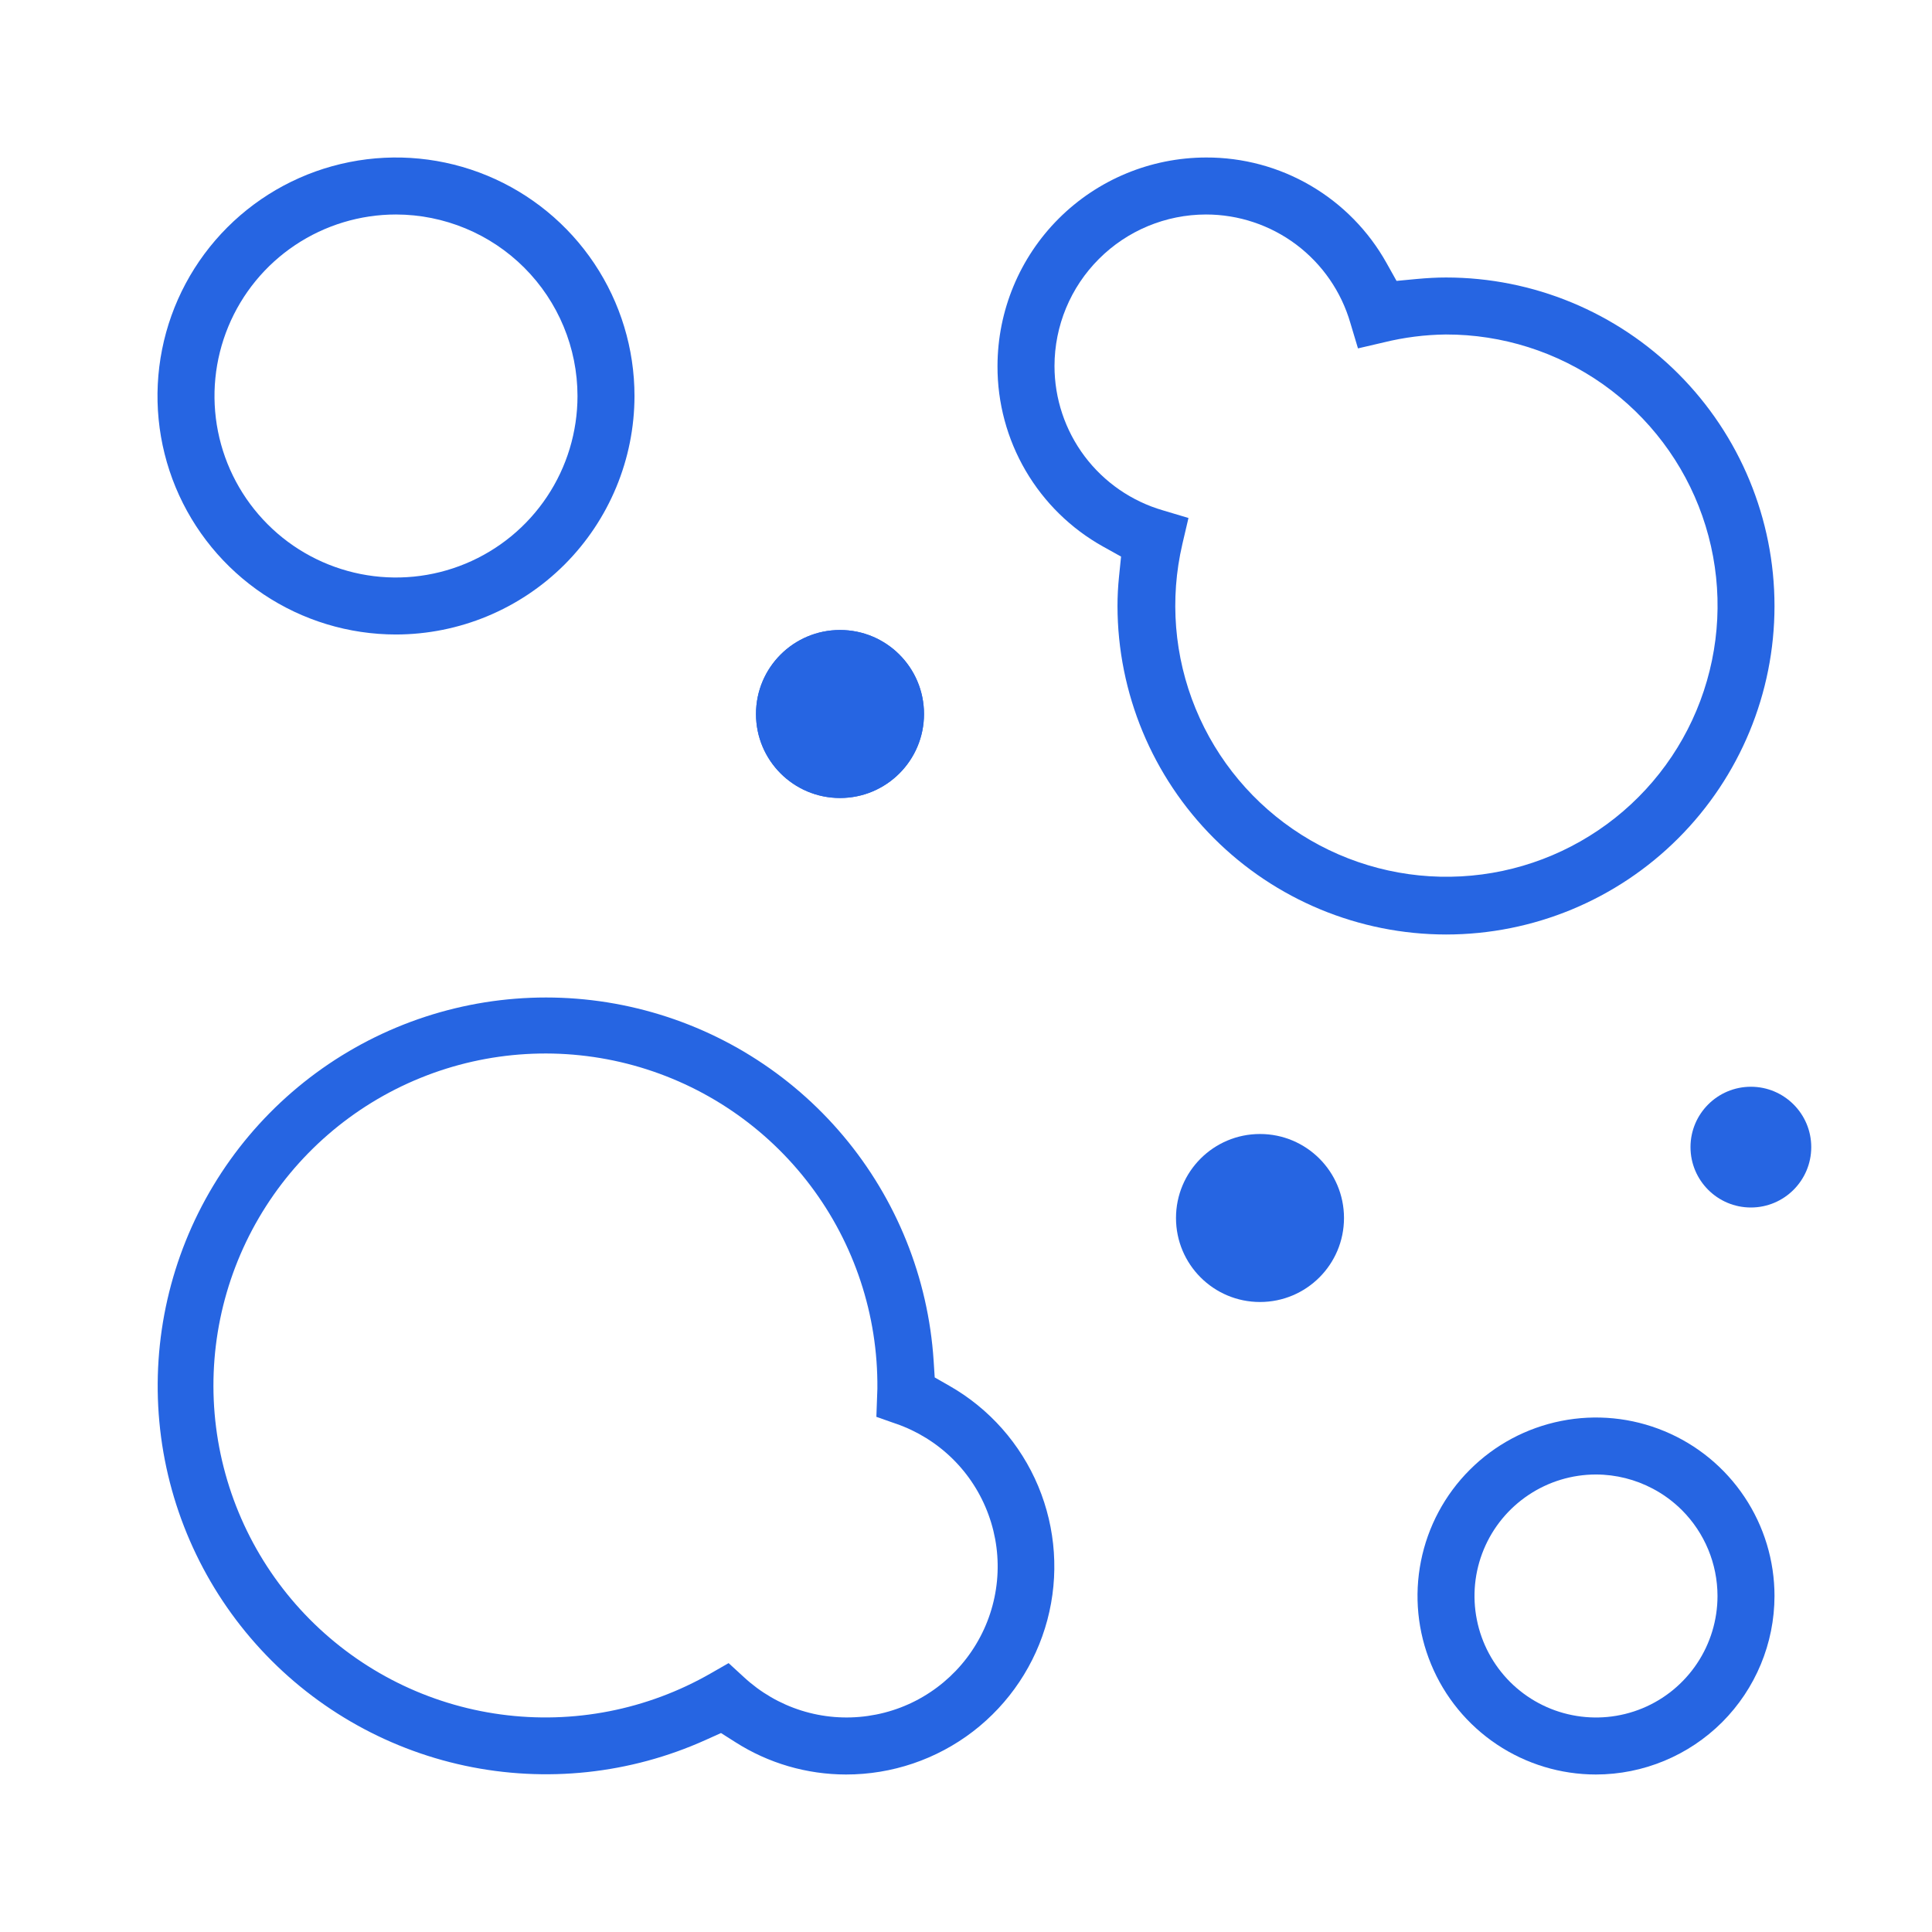
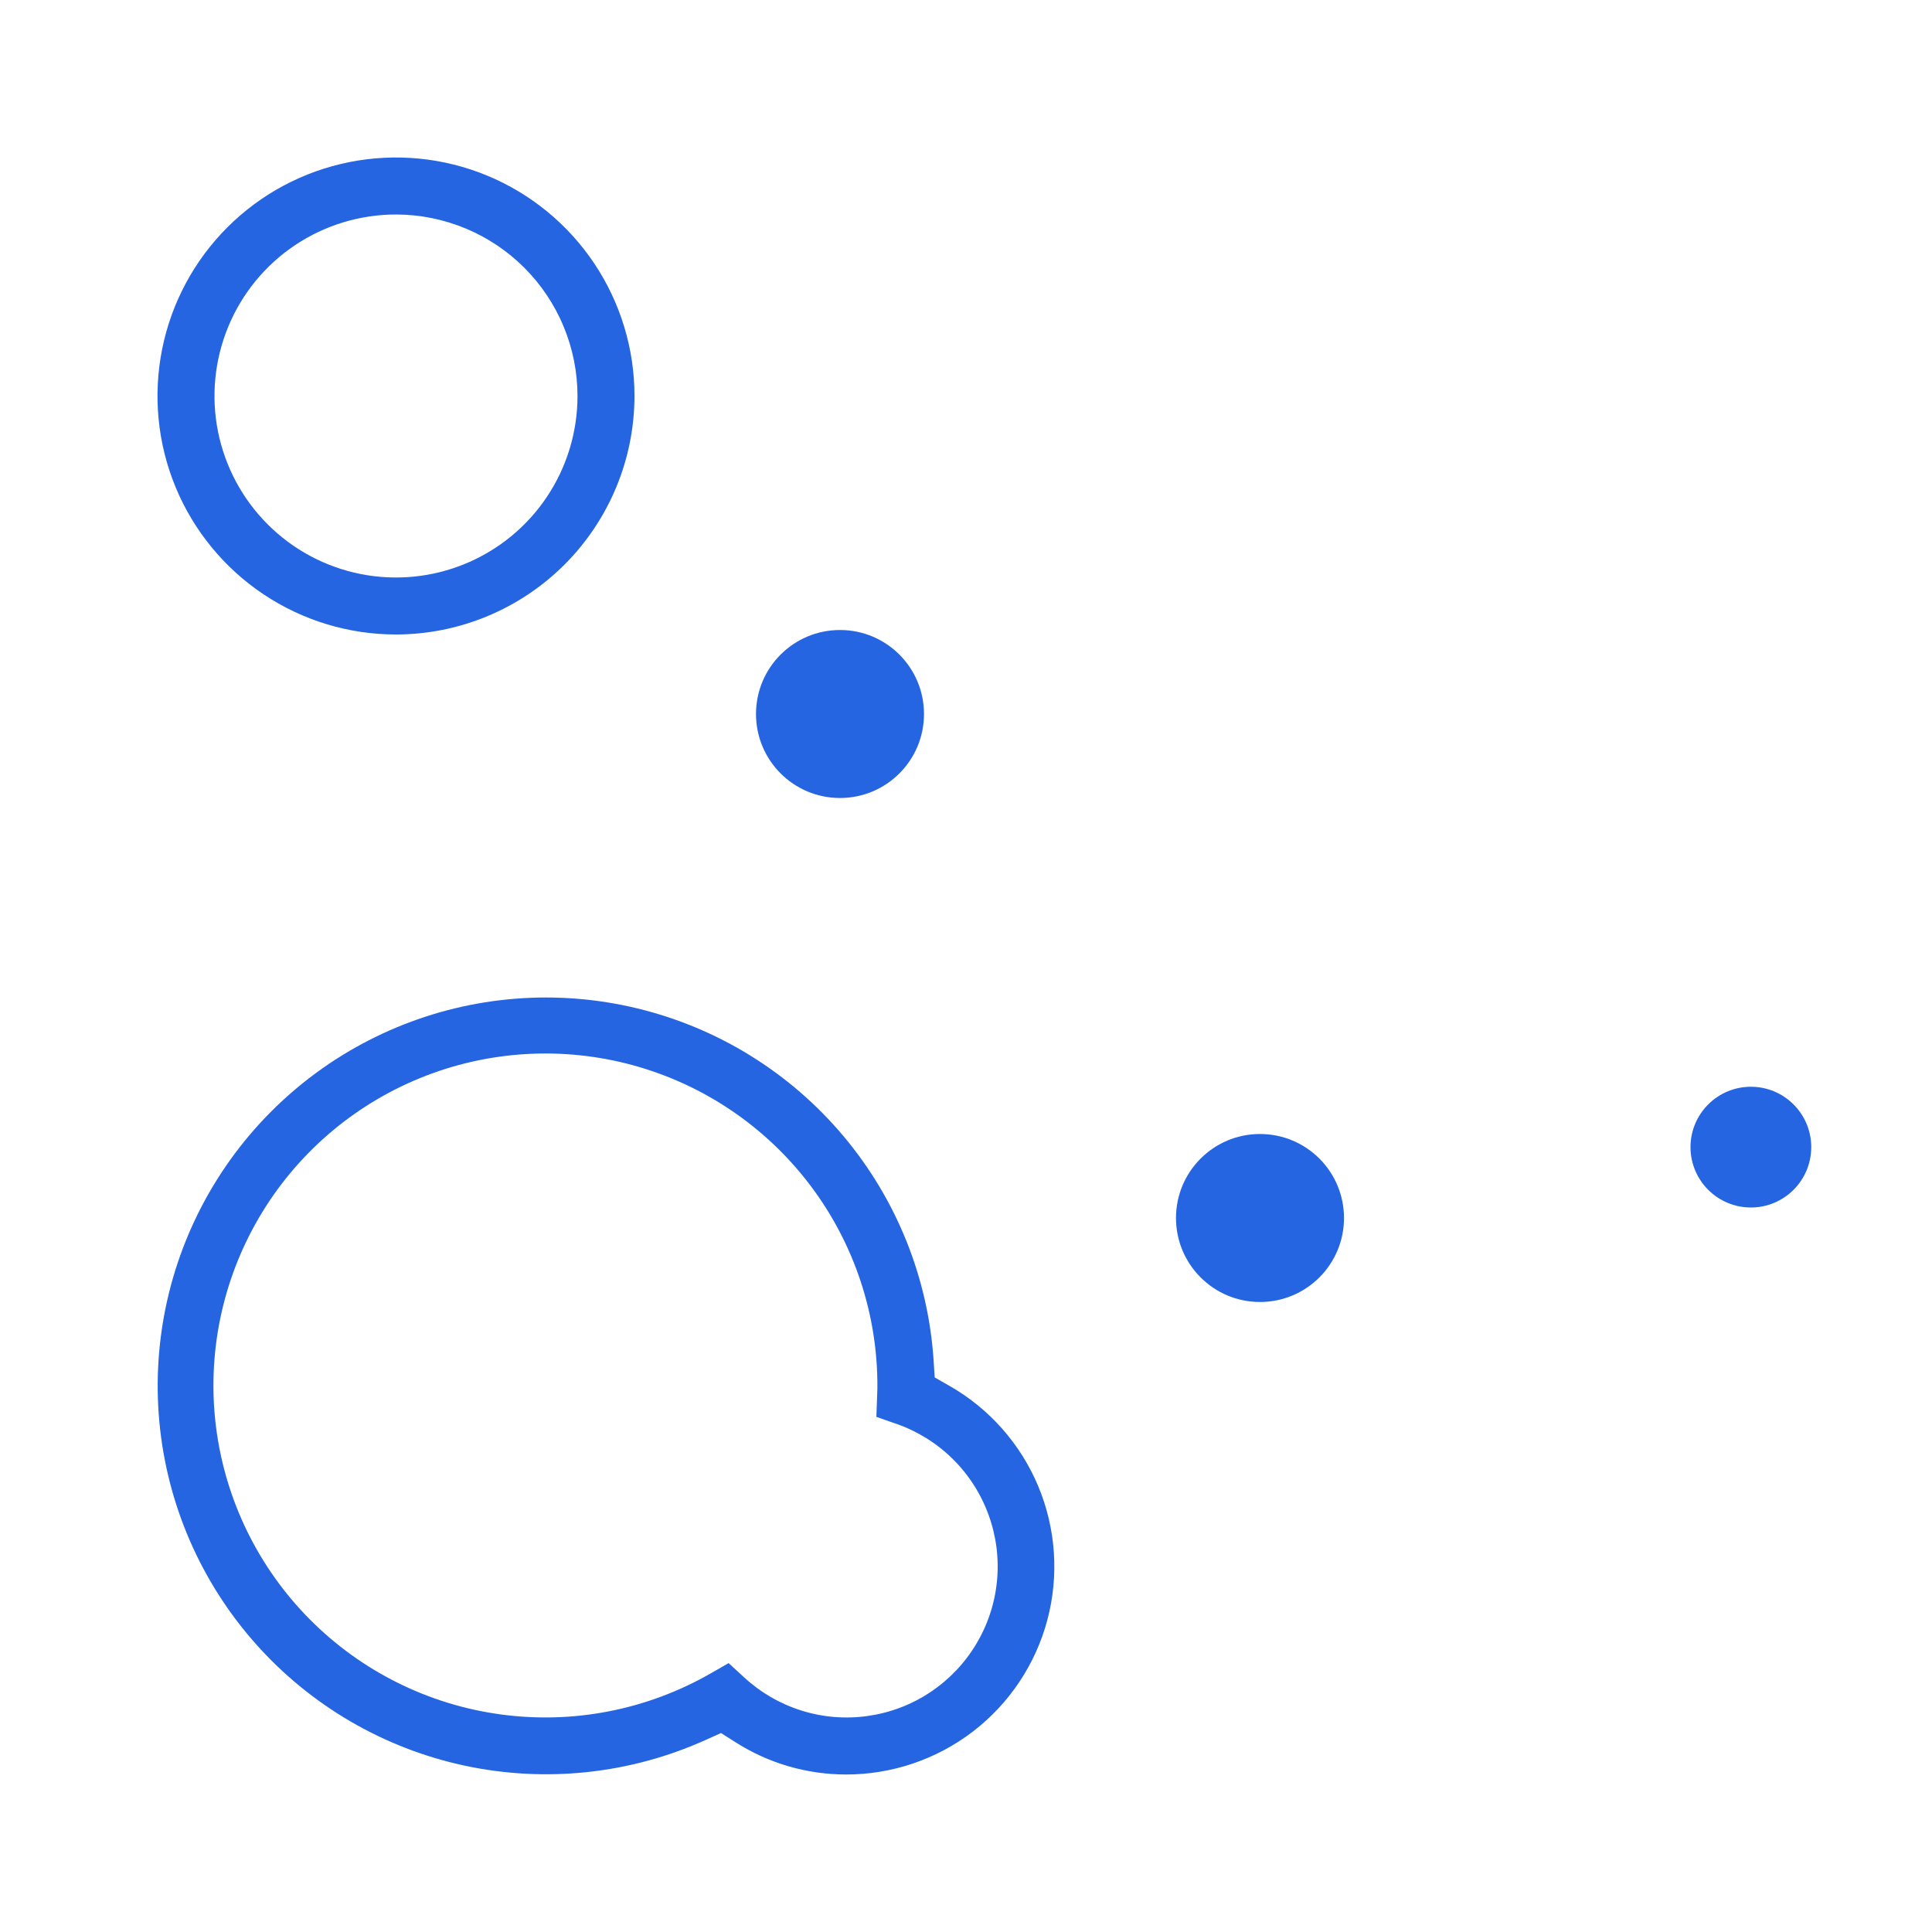
<svg xmlns="http://www.w3.org/2000/svg" width="46" height="46" viewBox="0 0 46 46" fill="none">
  <path d="M28 29C28 27.895 28.895 27 30 27C31.105 27 32 27.895 32 29C32 30.105 31.105 31 30 31C28.895 31 28 30.105 28 29Z" fill="#2665E2" />
-   <path fill-rule="evenodd" clip-rule="evenodd" d="M20 15C18.895 15 18 15.895 18 17C18 18.105 18.895 19 20 19C21.105 19 22 18.105 22 17C22 15.895 21.105 15 20 15Z" fill="#2665E2" />
  <path d="M18 17C18 15.895 18.895 15 20 15C21.105 15 22 15.895 22 17C22 18.105 21.105 19 20 19C18.895 19 18 18.105 18 17Z" fill="#2665E2" />
  <path d="M41.688 28.75C42.481 28.75 43.125 28.106 43.125 27.312C43.125 26.519 42.481 25.875 41.688 25.875C40.894 25.875 40.25 26.519 40.25 27.312C40.25 28.106 40.894 28.75 41.688 28.75Z" fill="#2665E2" />
  <path fill-rule="evenodd" clip-rule="evenodd" d="M9.436 24.465C11.254 23.705 13.266 23.546 15.181 24.011C17.095 24.475 18.811 25.538 20.079 27.046C21.347 28.554 22.1 30.427 22.229 32.393L22.255 32.796L22.605 32.996C23.555 33.537 24.298 34.378 24.72 35.386C25.141 36.395 25.218 37.514 24.937 38.57C24.656 39.627 24.033 40.56 23.166 41.226C22.299 41.891 21.236 42.251 20.143 42.25C19.21 42.249 18.296 41.983 17.509 41.48L17.167 41.263L16.798 41.429C15.002 42.238 12.994 42.452 11.067 42.04C9.141 41.628 7.396 40.611 6.088 39.138C4.78 37.666 3.976 35.813 3.794 33.852C3.612 31.89 4.061 29.922 5.076 28.233C6.091 26.545 7.618 25.225 9.436 24.465ZM10.008 25.666C11.622 25.009 13.407 24.905 15.086 25.367C16.765 25.83 18.245 26.835 19.294 28.225C20.344 29.615 20.905 31.313 20.89 33.055L20.89 33.065L20.866 33.734L21.328 33.897L21.331 33.897C21.836 34.072 22.296 34.356 22.678 34.731C23.06 35.106 23.353 35.562 23.536 36.065C23.72 36.568 23.789 37.105 23.738 37.638C23.687 38.171 23.518 38.686 23.242 39.145C22.967 39.605 22.593 39.996 22.147 40.292C21.701 40.589 21.194 40.781 20.664 40.856C20.134 40.932 19.594 40.888 19.083 40.728C18.573 40.568 18.105 40.296 17.712 39.932L17.711 39.931L17.348 39.598L16.917 39.845C15.406 40.711 13.651 41.054 11.925 40.82C10.199 40.587 8.598 39.789 7.372 38.552C6.146 37.315 5.363 35.708 5.144 33.98C4.926 32.251 5.284 30.5 6.164 28.996C7.043 27.493 8.395 26.322 10.008 25.666Z" fill="#2665E2" />
  <path fill-rule="evenodd" clip-rule="evenodd" d="M9.429 5.107C8.574 5.107 7.738 5.361 7.028 5.835C6.317 6.31 5.763 6.985 5.436 7.775C5.109 8.565 5.023 9.433 5.19 10.272C5.357 11.11 5.769 11.88 6.373 12.484C6.977 13.089 7.747 13.5 8.585 13.667C9.424 13.834 10.293 13.748 11.082 13.421C11.872 13.094 12.547 12.54 13.022 11.829C13.497 11.119 13.75 10.282 13.75 9.428C13.749 8.282 13.293 7.184 12.483 6.374C11.673 5.564 10.574 5.109 9.429 5.107ZM8.321 3.859C9.422 3.64 10.564 3.752 11.602 4.182C12.639 4.612 13.526 5.34 14.15 6.274C14.774 7.208 15.107 8.305 15.107 9.429C15.105 10.934 14.506 12.377 13.442 13.442C12.377 14.506 10.934 15.105 9.429 15.107C8.305 15.107 7.208 14.774 6.274 14.15C5.34 13.526 4.612 12.639 4.182 11.602C3.752 10.564 3.64 9.422 3.859 8.321C4.078 7.219 4.619 6.207 5.413 5.413C6.207 4.619 7.219 4.078 8.321 3.859Z" fill="#2665E2" />
-   <path fill-rule="evenodd" clip-rule="evenodd" d="M30.865 5.825C30.245 5.359 29.49 5.107 28.714 5.107C27.758 5.108 26.841 5.488 26.165 6.165C25.488 6.841 25.108 7.758 25.107 8.714C25.107 9.49 25.359 10.245 25.825 10.865C26.291 11.484 26.944 11.935 27.688 12.151L28.297 12.333L28.151 12.956L28.151 12.957C27.847 14.263 27.957 15.63 28.466 16.87C28.975 18.11 29.857 19.161 30.989 19.877C32.122 20.593 33.45 20.939 34.788 20.866C36.127 20.794 37.409 20.306 38.458 19.472C39.507 18.638 40.27 17.498 40.641 16.21C41.013 14.922 40.975 13.551 40.532 12.286C40.089 11.021 39.263 9.926 38.169 9.151C37.075 8.377 35.767 7.962 34.427 7.964L34.42 7.964C33.925 7.97 33.432 8.033 32.951 8.151L32.333 8.295L32.151 7.688C31.935 6.944 31.484 6.291 30.865 5.825ZM28.717 3.75C29.592 3.747 30.452 3.978 31.207 4.42C31.962 4.862 32.586 5.498 33.012 6.261L33.251 6.688L33.737 6.642C33.978 6.62 34.207 6.607 34.429 6.607C36.503 6.607 38.492 7.431 39.959 8.898C41.426 10.365 42.25 12.354 42.25 14.429C42.25 16.503 41.426 18.492 39.959 19.959C38.493 21.426 36.504 22.25 34.429 22.25C32.356 22.248 30.367 21.423 28.901 19.956C27.435 18.49 26.61 16.502 26.607 14.428C26.607 14.199 26.619 13.97 26.642 13.743L26.692 13.252L26.261 13.012C25.497 12.586 24.862 11.962 24.42 11.207C23.979 10.452 23.747 9.592 23.75 8.717L23.75 8.715C23.752 7.399 24.275 6.137 25.206 5.206C26.137 4.275 27.399 3.752 28.715 3.75L28.717 3.75Z" fill="#2665E2" />
-   <path fill-rule="evenodd" clip-rule="evenodd" d="M37.171 33.832C37.995 33.668 38.85 33.752 39.626 34.074C40.403 34.395 41.067 34.94 41.534 35.639C42.001 36.337 42.25 37.159 42.25 37.999C42.249 39.126 41.8 40.207 41.004 41.004C40.207 41.8 39.126 42.249 37.999 42.25C37.159 42.25 36.337 42.001 35.639 41.534C34.94 41.067 34.395 40.403 34.074 39.626C33.752 38.85 33.668 37.995 33.832 37.171C33.996 36.346 34.4 35.589 34.995 34.995C35.589 34.4 36.346 33.996 37.171 33.832ZM36.393 35.595C36.868 35.277 37.428 35.107 38 35.107C38.476 35.108 38.94 35.226 39.353 35.445C39.606 35.578 39.839 35.75 40.045 35.955C40.587 36.497 40.892 37.232 40.893 37.999C40.893 38.571 40.723 39.132 40.405 39.607C40.087 40.083 39.636 40.454 39.107 40.673C38.839 40.784 38.557 40.853 38.272 40.88C37.994 40.906 37.712 40.892 37.436 40.837C36.874 40.726 36.359 40.45 35.954 40.046C35.55 39.641 35.274 39.126 35.163 38.564C35.051 38.003 35.108 37.422 35.327 36.893C35.546 36.364 35.917 35.913 36.393 35.595Z" fill="#2665E2" />
</svg>